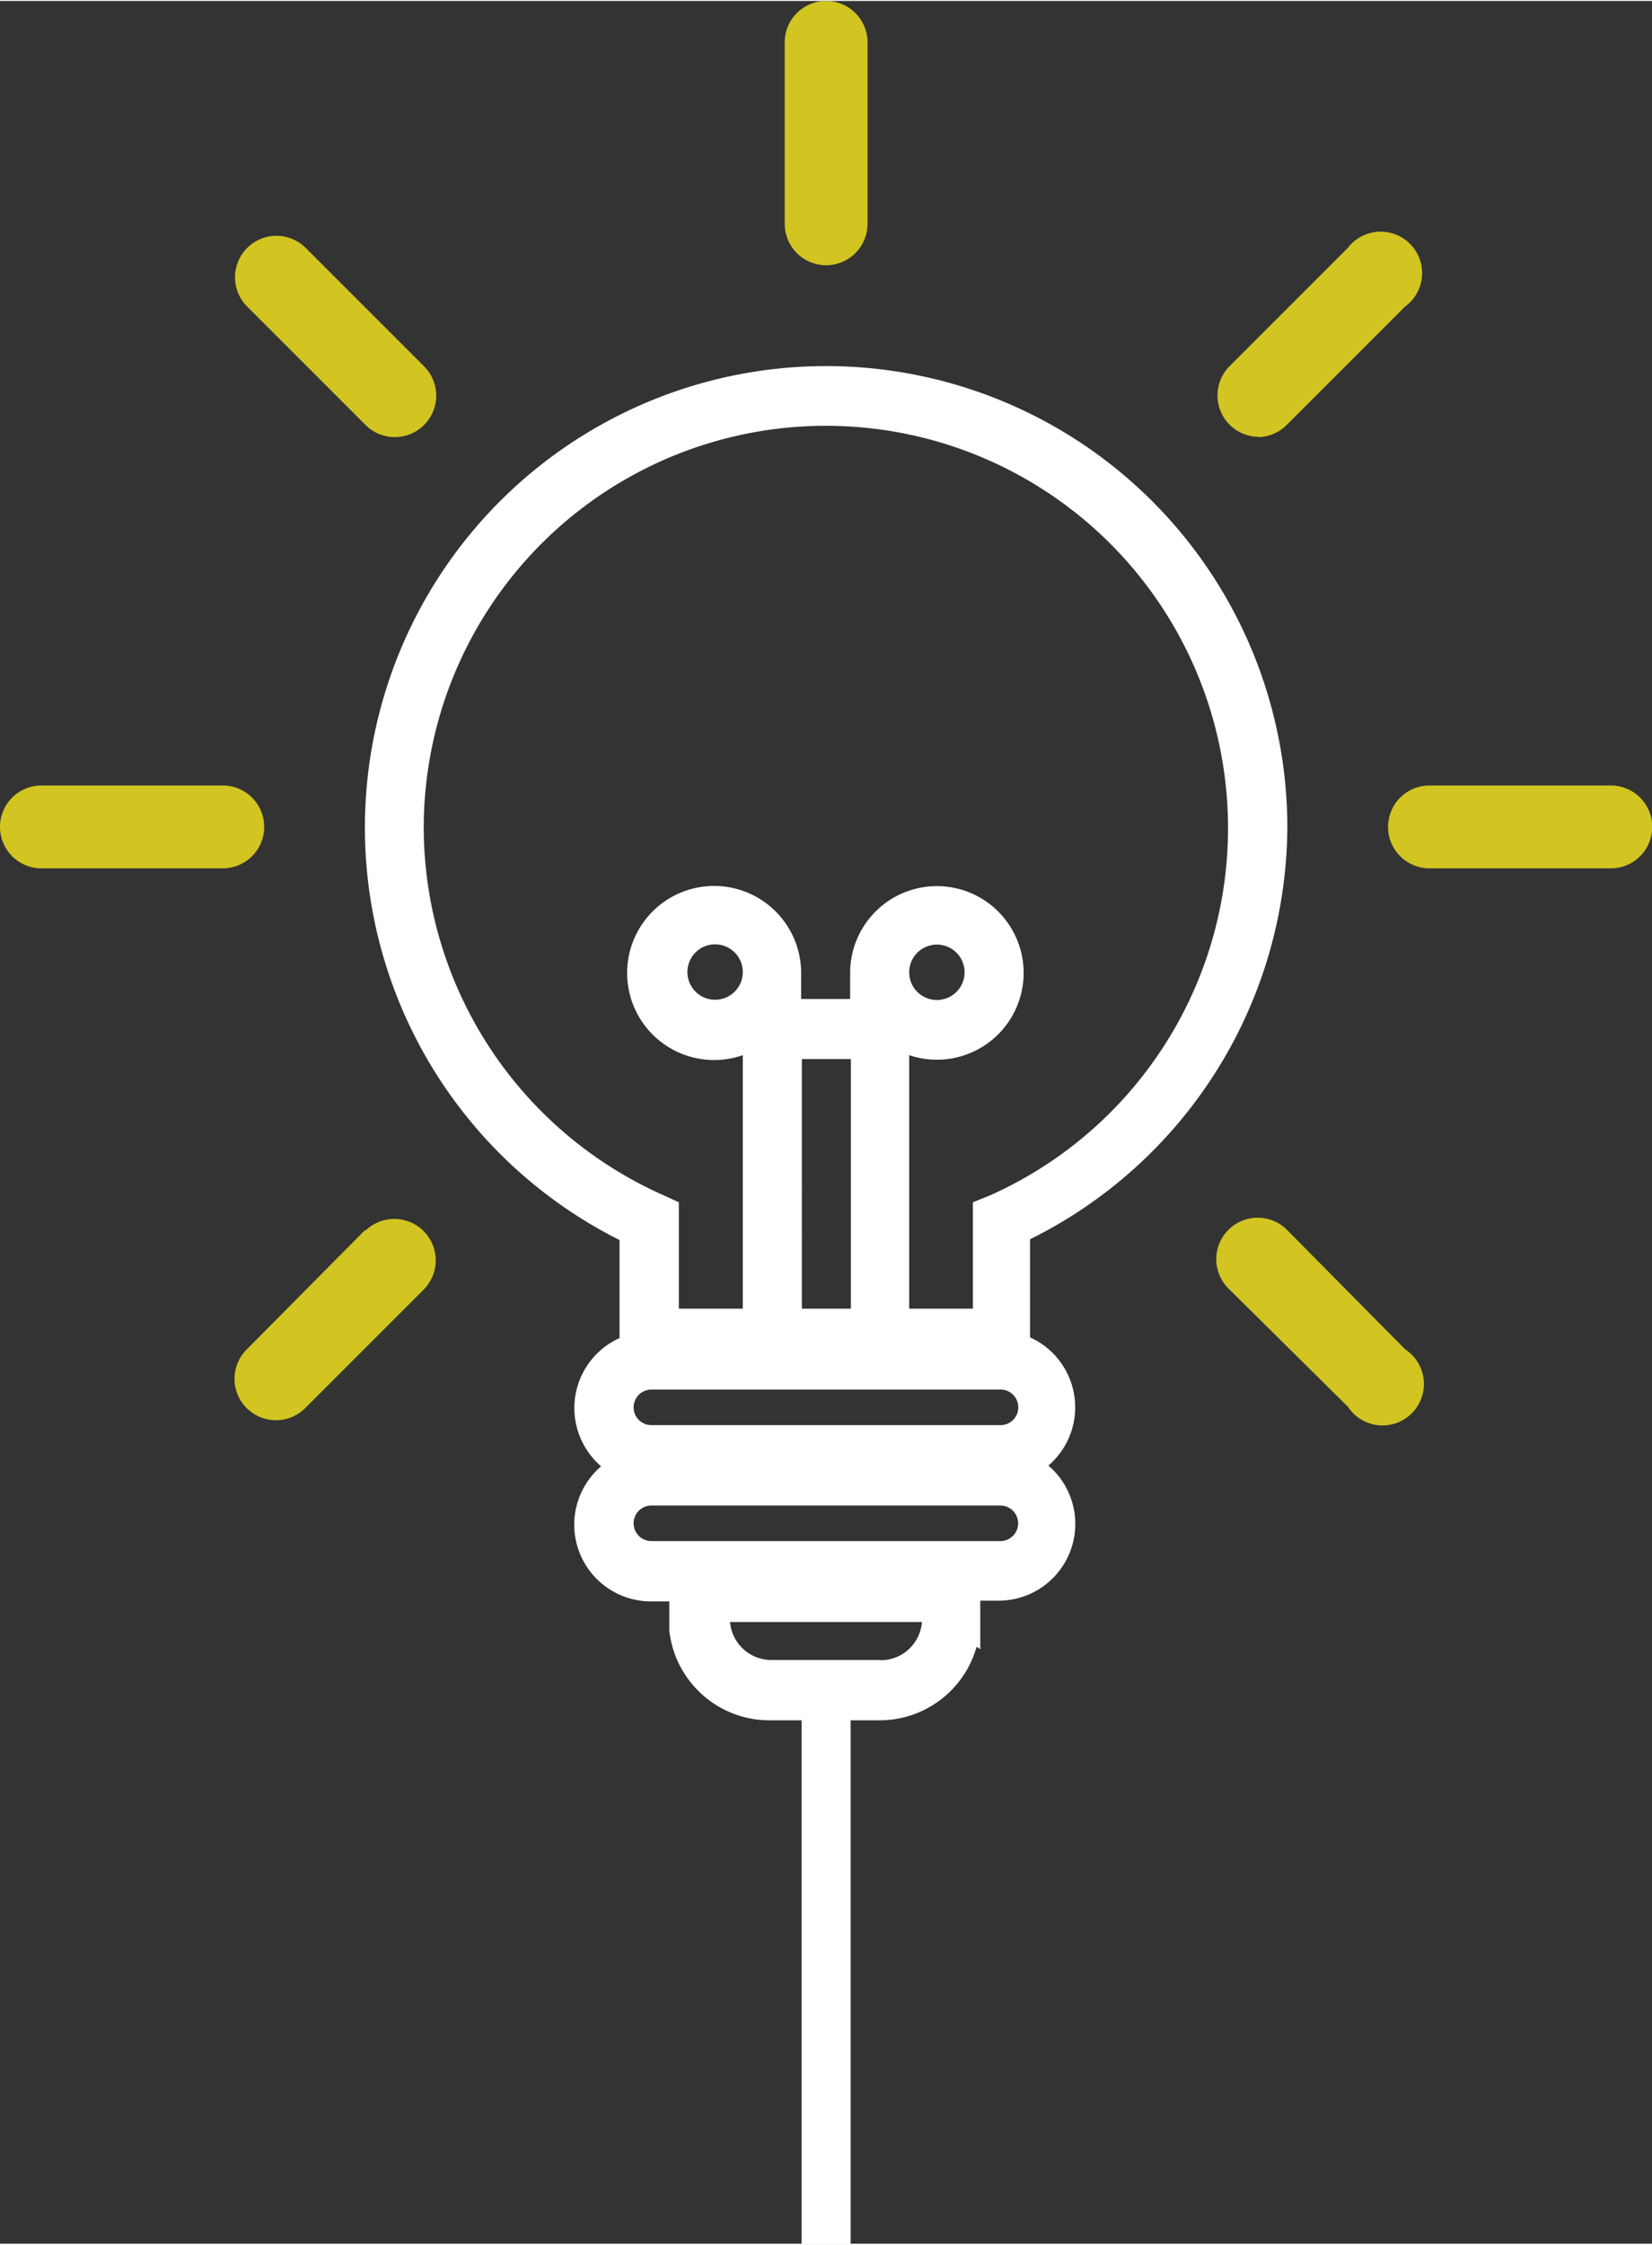
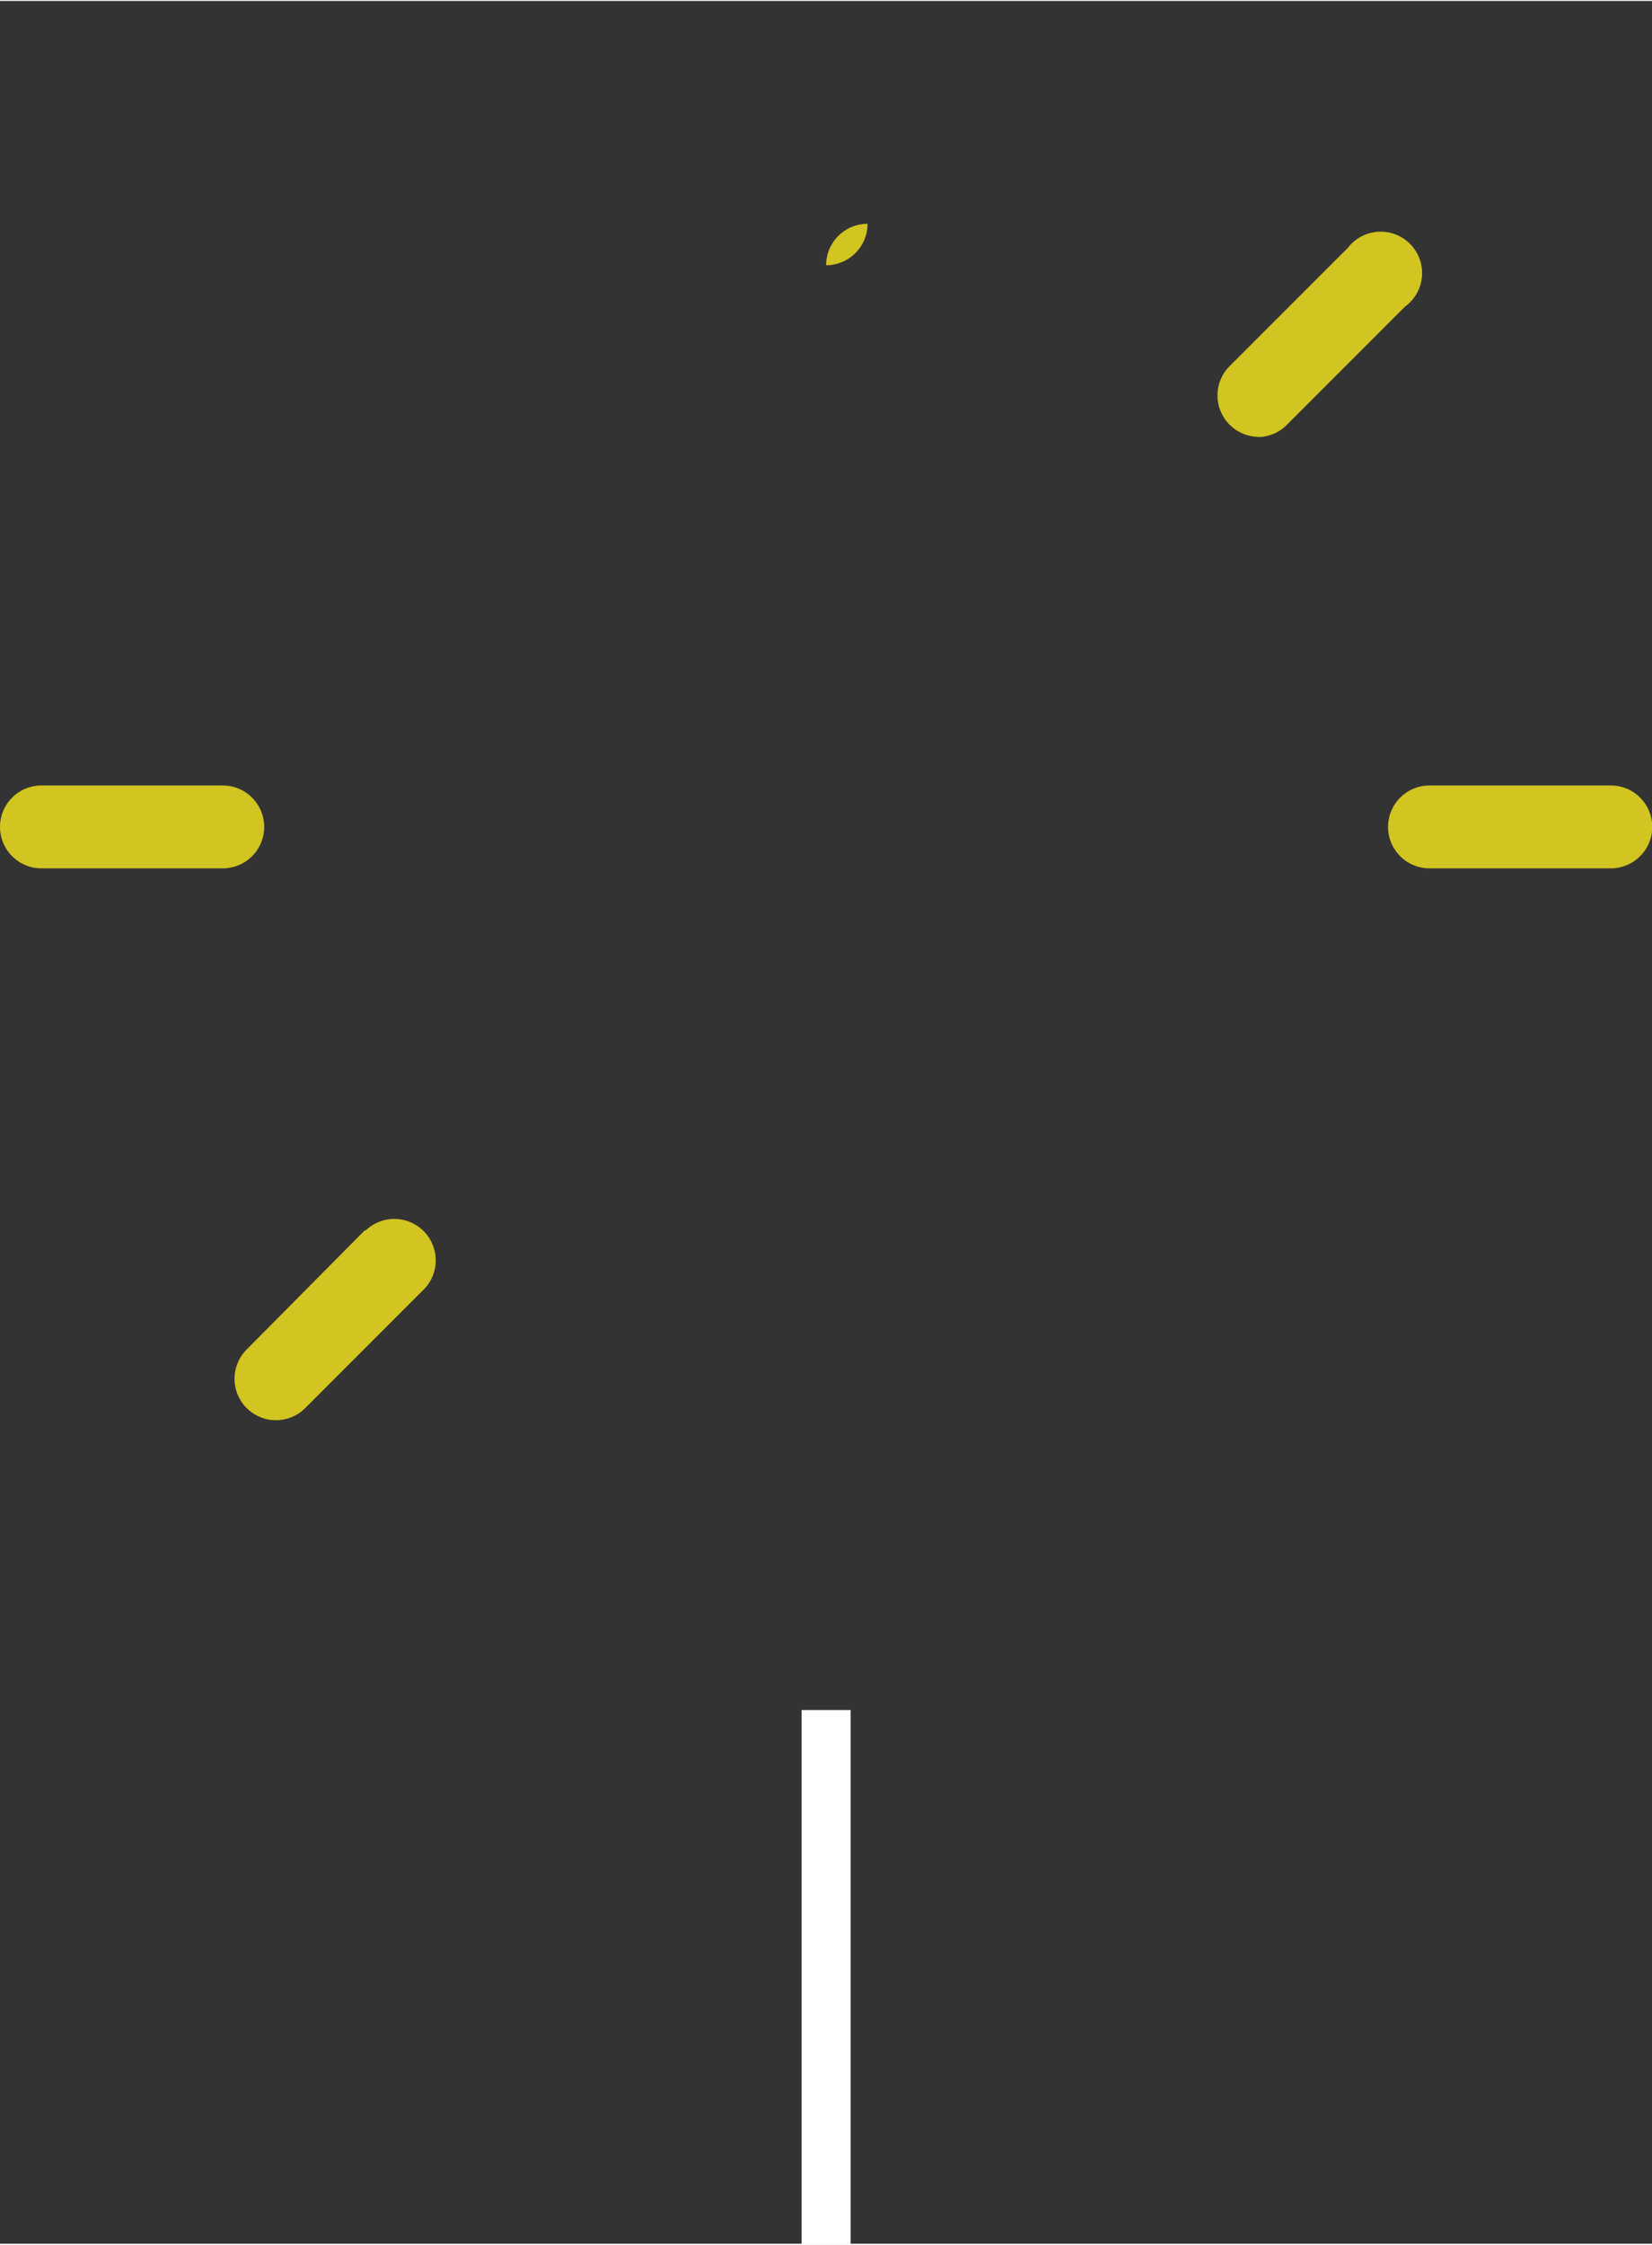
<svg xmlns="http://www.w3.org/2000/svg" width="67" height="91" viewBox="0 0 67.41 91.48">
  <rect x="0" y="0" width="67.41" height="91.48" fill="#333333" stroke="none" />
  <defs>
    <style>
		.cls-1 {
			fill: #d2c421;
		}
		.cls-2 {
			fill: #fff;
		}
		.cls-3 {
			fill: none;
			stroke: #fff;
			stroke-miterlimit: 10;
			stroke-width: 2px;
		}
</style>
  </defs>
  <title>アセット 3</title>
  <g id="レイヤー_2" data-name="レイヤー 2">
    <g id="内容">
-       <path class="cls-1" d="M14.91,17.29a1.69,1.69,0,1,0,2.39-2.39l-4.83-4.83a1.69,1.69,0,0,0-2.39,2.39Z" />
-       <path class="cls-1" d="M52.51,50.12a1.69,1.69,0,0,0-2.39,2.39L55,57.34A1.69,1.69,0,1,0,57.34,55Z" />
      <path class="cls-1" d="M14.91,50.12,10.07,55a1.69,1.69,0,1,0,2.39,2.39l4.83-4.83a1.69,1.69,0,0,0-2.39-2.39Z" />
      <path class="cls-1" d="M51.31,17.79a1.68,1.68,0,0,0,1.19-.49l4.83-4.83A1.69,1.69,0,1,0,55,10.07l-4.83,4.83a1.69,1.69,0,0,0,1.19,2.88Z" />
      <path class="cls-1" d="M10.78,33.71A1.69,1.69,0,0,0,9.09,32H1.69a1.69,1.69,0,0,0,0,3.38h7.4A1.69,1.69,0,0,0,10.78,33.71Z" />
      <path class="cls-1" d="M65.73,32h-7.4a1.69,1.69,0,0,0,0,3.38h7.4a1.69,1.69,0,0,0,0-3.38Z" />
-       <path class="cls-1" d="M33.71,10.78A1.69,1.69,0,0,0,35.4,9.09V1.69a1.69,1.69,0,1,0-3.38,0v7.4A1.69,1.69,0,0,0,33.71,10.78Z" />
-       <path class="cls-2" d="M52.53,33.71A18.82,18.82,0,1,0,25.28,50.54v4a3.13,3.13,0,0,0-.75,5.23,3.13,3.13,0,0,0,2,5.51h.78v1.18h0a4.11,4.11,0,0,0,4.08,3.67h4.46a4.11,4.11,0,0,0,4-3l.15.1V65.25h.78a3.13,3.13,0,0,0,2-5.51,3.13,3.13,0,0,0-.75-5.23v-4A18.86,18.86,0,0,0,52.53,33.71Zm-35.24,0a16.41,16.41,0,1,1,23.13,15L39.7,49v4.34H37.1V43a3.54,3.54,0,1,0-2.41-3.39h0v0s0,0,0,0v1.1h-2V39.59h0A3.55,3.55,0,1,0,30.31,43V53.34H27.7V49L27,48.68A16.44,16.44,0,0,1,17.29,33.71ZM41.55,57.37a.72.72,0,0,1-.72.72H26.58a.72.72,0,0,1,0-1.45H40.82A.72.72,0,0,1,41.55,57.37ZM32.72,43.16h2V53.34h-2Zm4.38-3.55a1.13,1.13,0,1,1,1.12,1.14,1.13,1.13,0,0,1-1.12-1.14Zm-6.79,0a1.13,1.13,0,1,1-1.13-1.13A1.13,1.13,0,0,1,30.31,39.62Zm5.63,28.06H31.47a1.69,1.69,0,0,1-1.68-1.55h7.83A1.69,1.69,0,0,1,35.93,67.68Zm4.89-4.85H26.58a.72.72,0,0,1,0-1.45H40.82a.72.72,0,0,1,0,1.45Z" />
+       <path class="cls-1" d="M33.71,10.78A1.69,1.69,0,0,0,35.4,9.09V1.69v7.4A1.69,1.69,0,0,0,33.71,10.78Z" />
      <line class="cls-3" x1="33.71" y1="69.71" x2="33.71" y2="91.48" />
    </g>
  </g>
</svg>